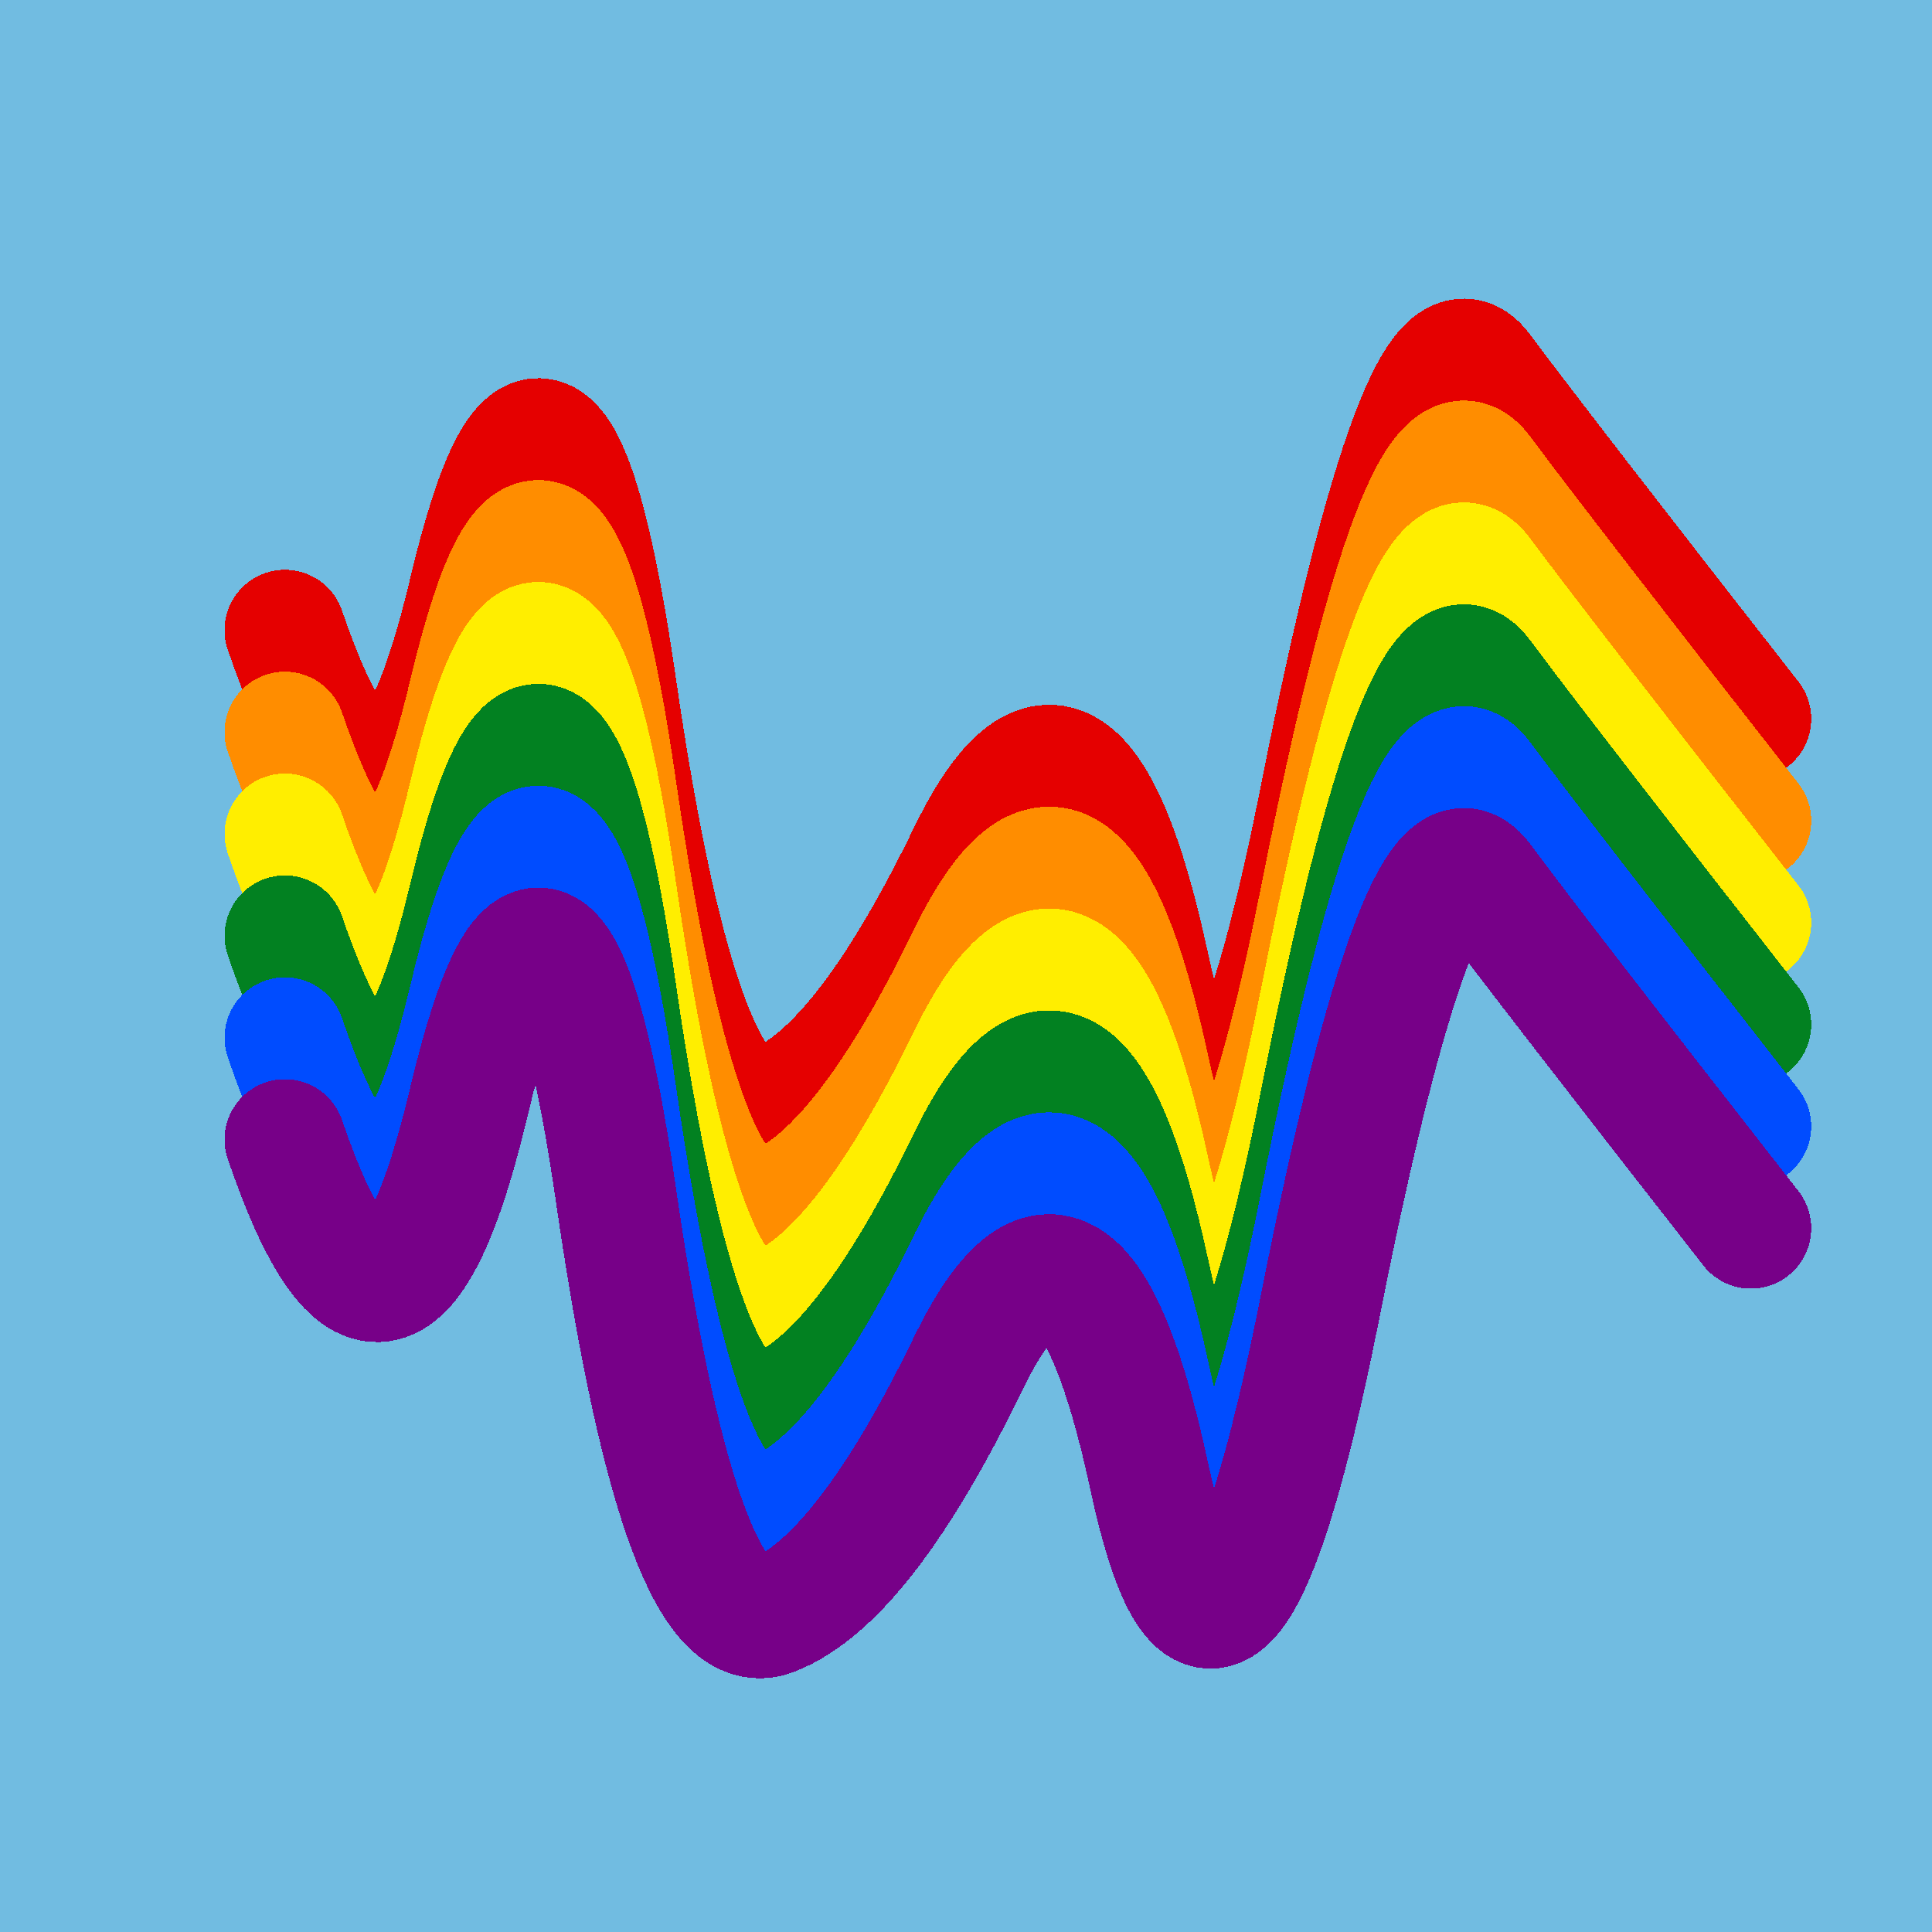
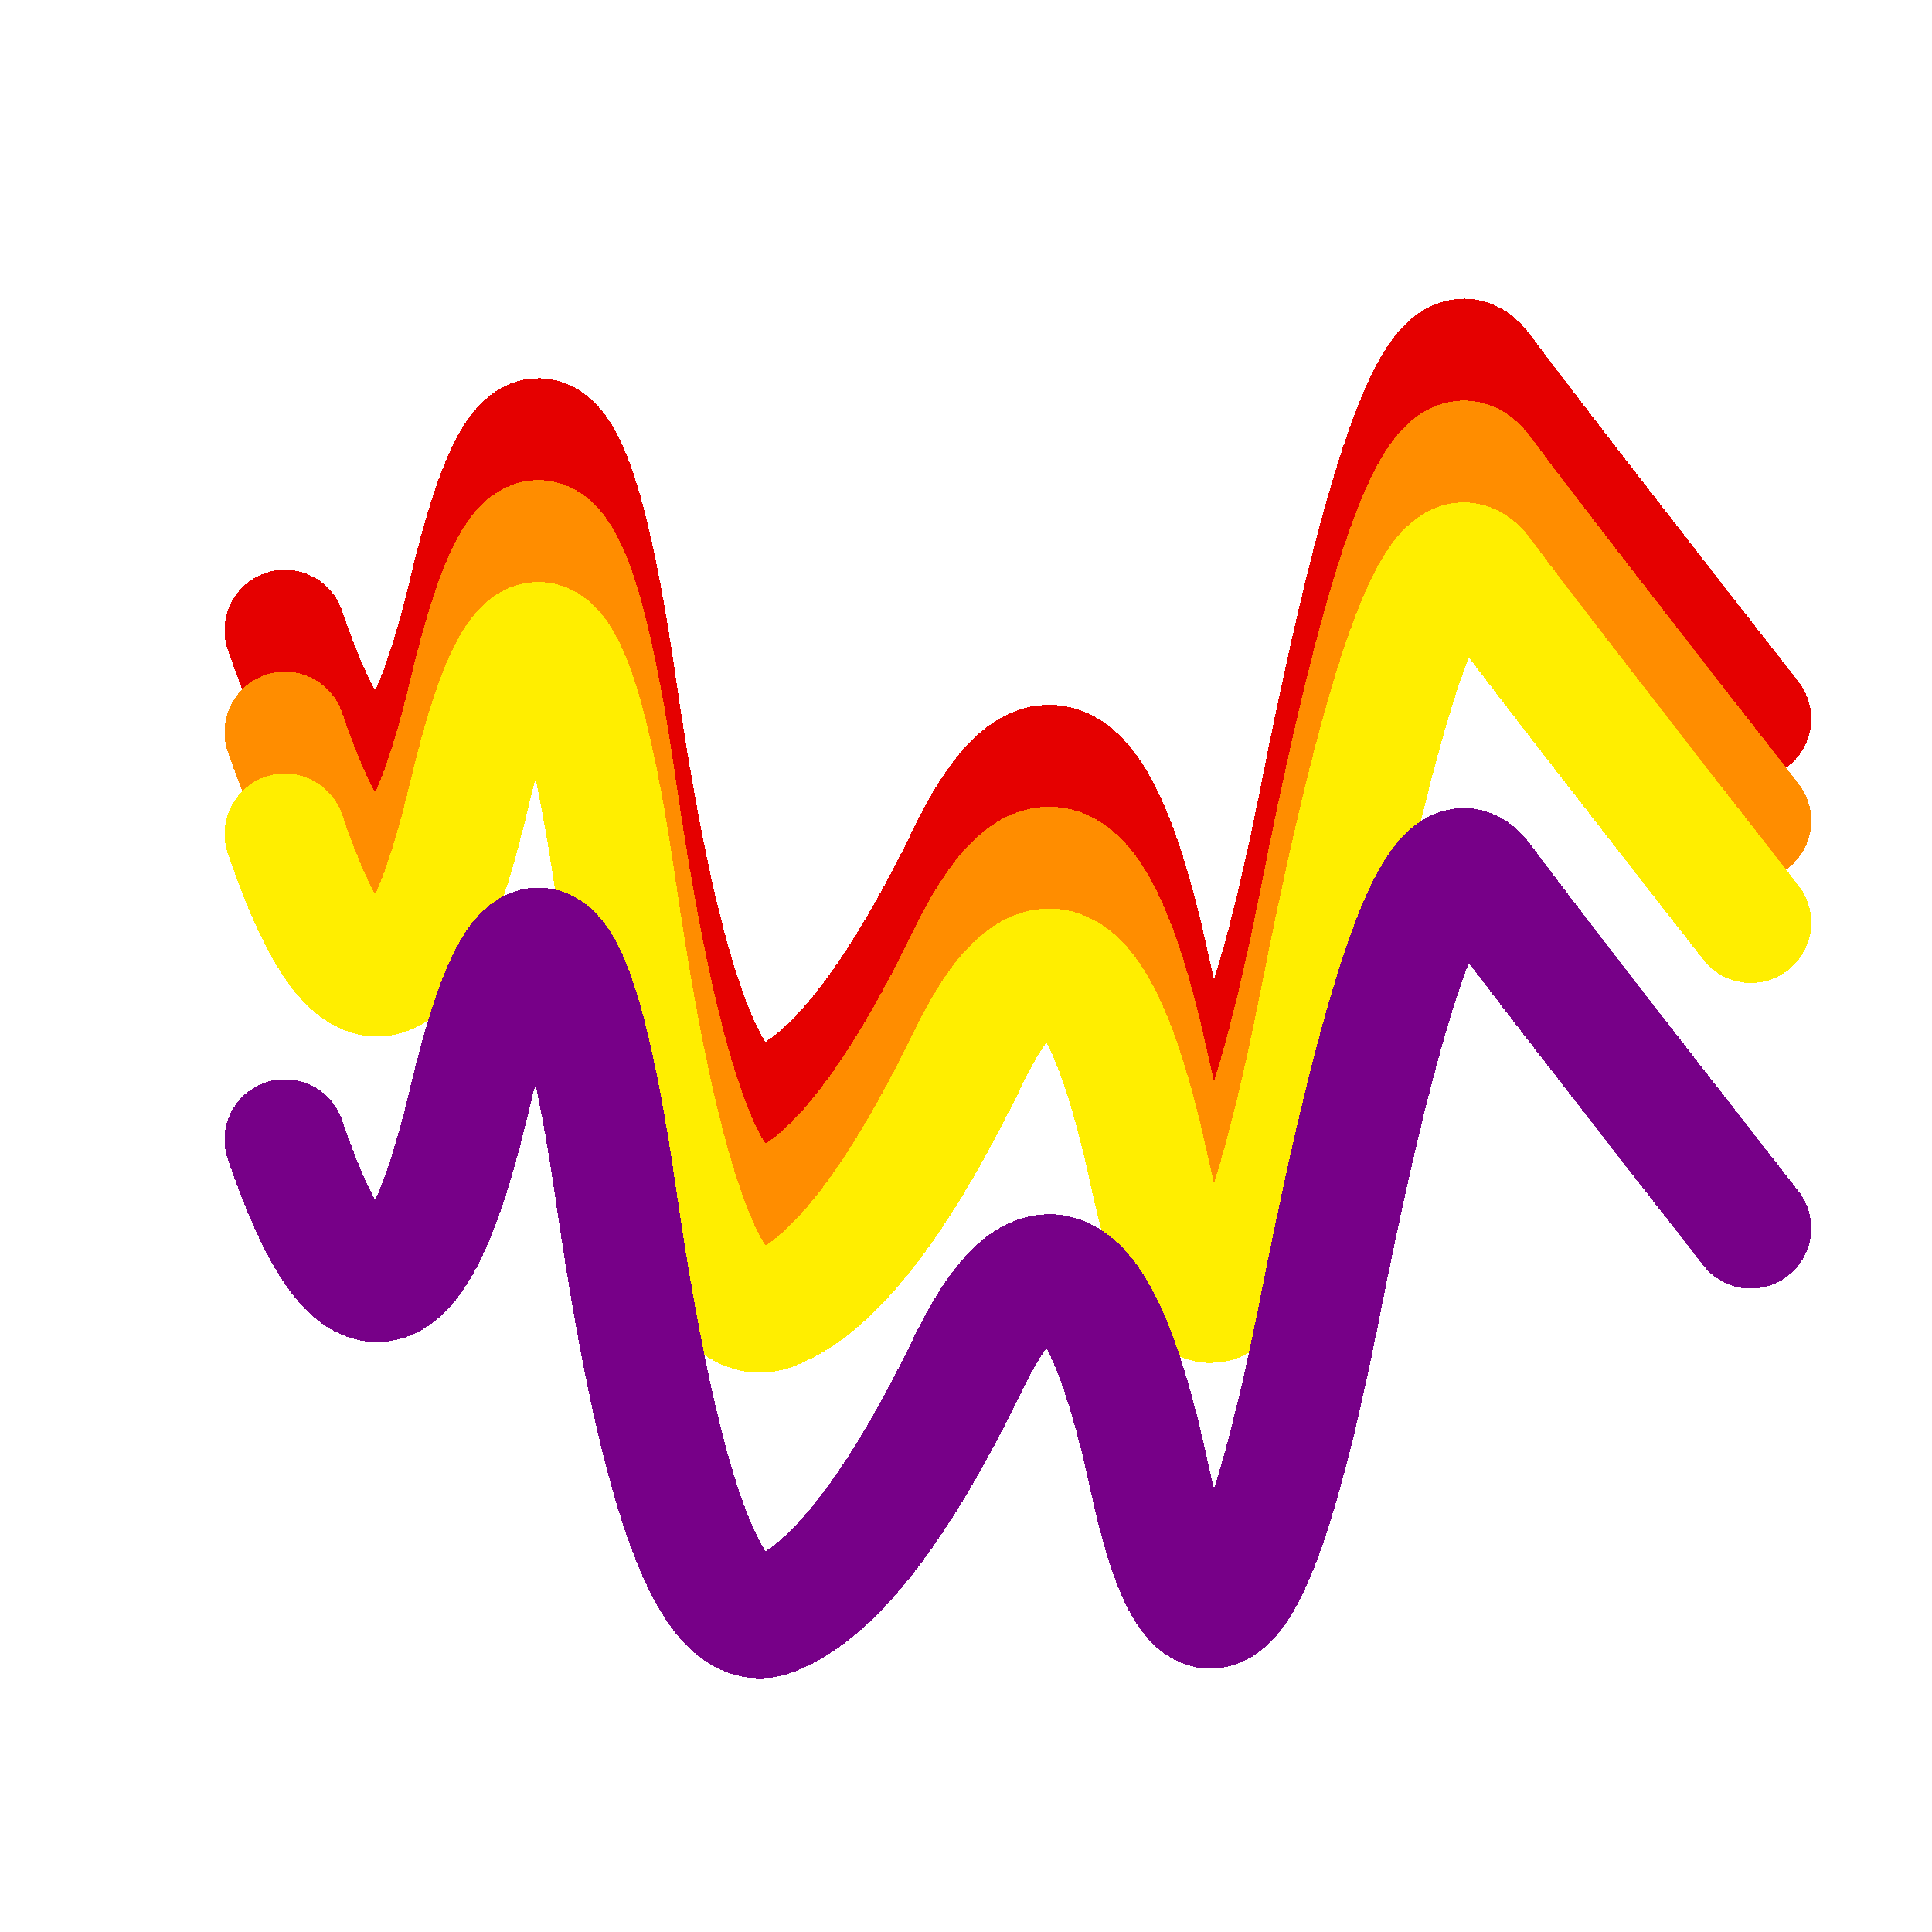
<svg xmlns="http://www.w3.org/2000/svg" width="1024" height="1024" viewBox="0 0 1024 1024" shape-rendering="crispEdges">
-   <rect width="1024" height="1024" fill="#71BCE1" />
  <path d="M151,334 Q206,495,249,312,293,129,327,367,362,606,410,586,458,567,514,451,571,336,609,512,647,689,700,421,753,154,785,196,817,239,928,381" fill="transparent" stroke="#E50000" stroke-width="64" stroke-linecap="round" transform="translate(0,0)" />
  <path d="M151,334 Q206,495,249,312,293,129,327,367,362,606,410,586,458,567,514,451,571,336,609,512,647,689,700,421,753,154,785,196,817,239,928,381" fill="transparent" stroke="#FF8D00" stroke-width="64" stroke-linecap="round" transform="translate(0,54)" />
  <path d="M151,334 Q206,495,249,312,293,129,327,367,362,606,410,586,458,567,514,451,571,336,609,512,647,689,700,421,753,154,785,196,817,239,928,381" fill="transparent" stroke="#FFEE00" stroke-width="64" stroke-linecap="round" transform="translate(0,108)" />
-   <path d="M151,334 Q206,495,249,312,293,129,327,367,362,606,410,586,458,567,514,451,571,336,609,512,647,689,700,421,753,154,785,196,817,239,928,381" fill="transparent" stroke="#028121" stroke-width="64" stroke-linecap="round" transform="translate(0,162)" />
-   <path d="M151,334 Q206,495,249,312,293,129,327,367,362,606,410,586,458,567,514,451,571,336,609,512,647,689,700,421,753,154,785,196,817,239,928,381" fill="transparent" stroke="#004CFF" stroke-width="64" stroke-linecap="round" transform="translate(0,216)" />
  <path d="M151,334 Q206,495,249,312,293,129,327,367,362,606,410,586,458,567,514,451,571,336,609,512,647,689,700,421,753,154,785,196,817,239,928,381" fill="transparent" stroke="#770088" stroke-width="64" stroke-linecap="round" transform="translate(0,270)" />
</svg>